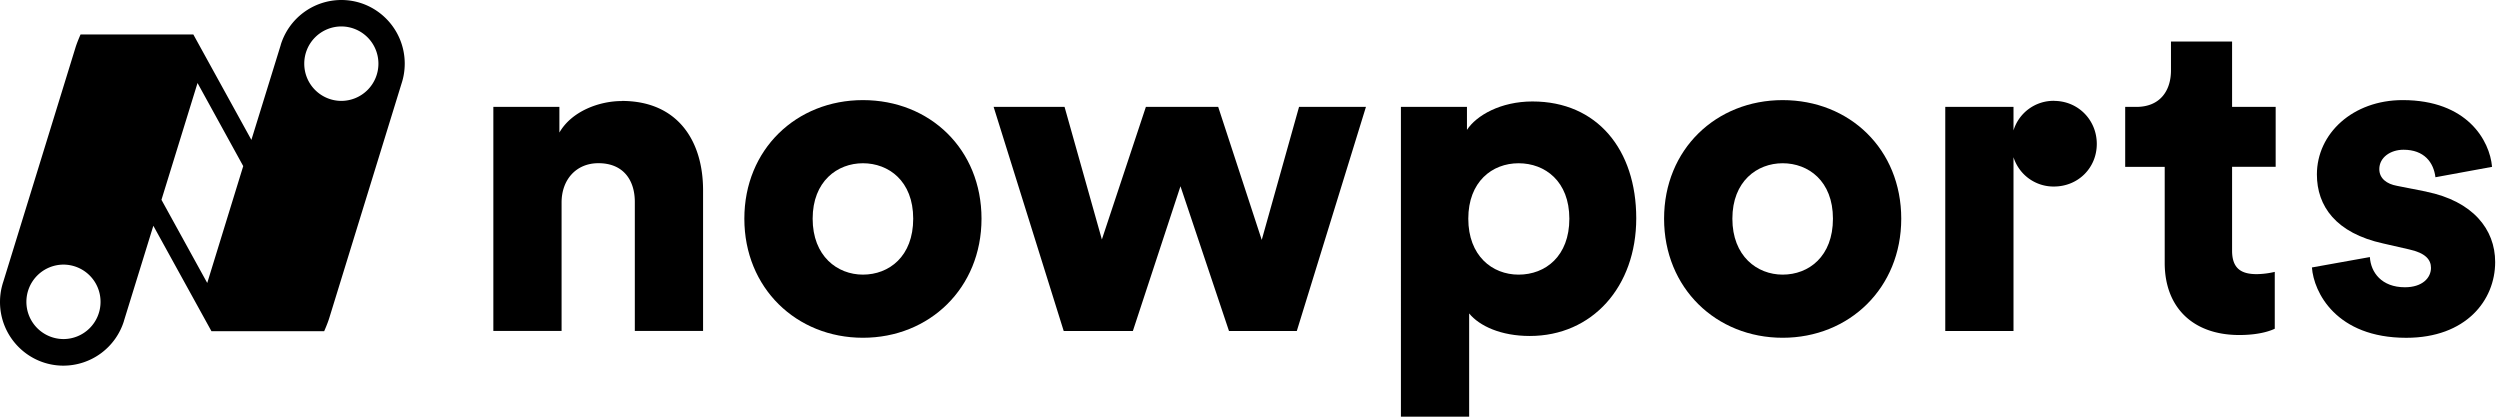
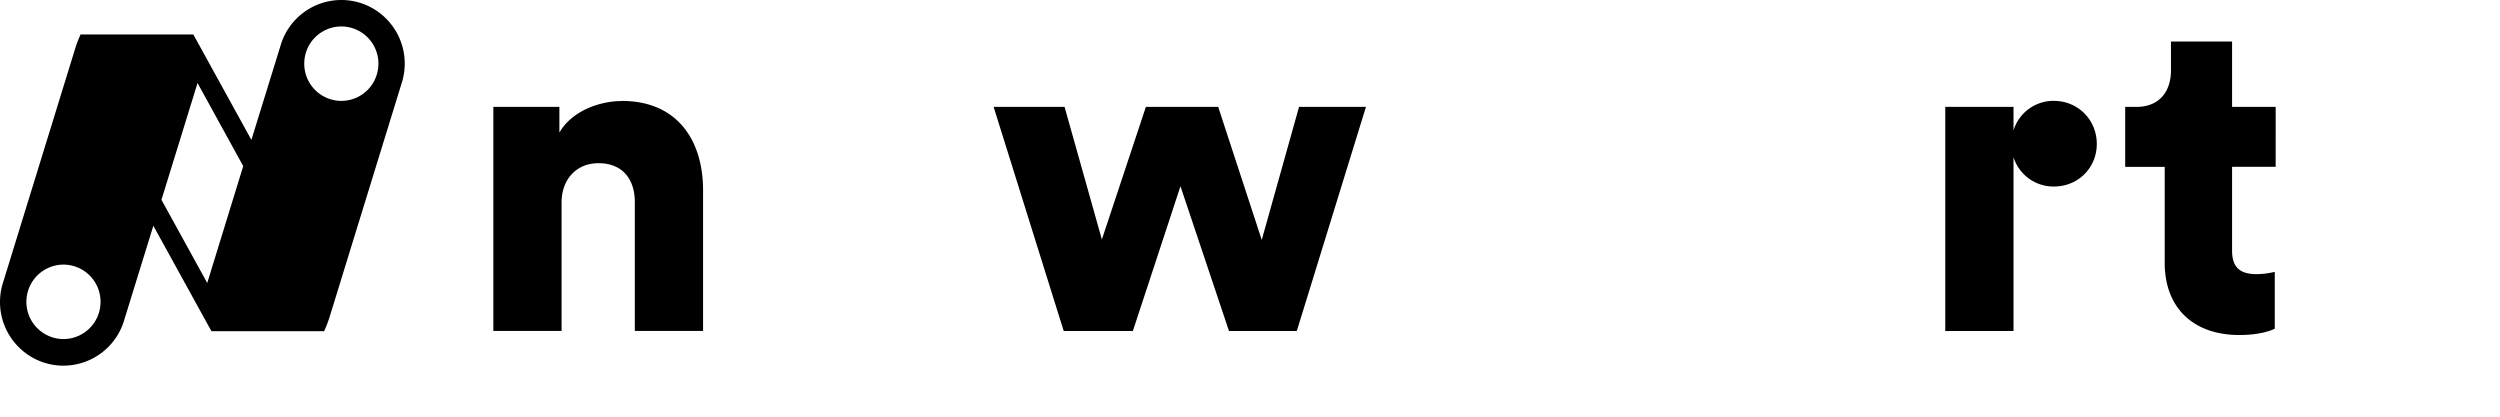
<svg xmlns="http://www.w3.org/2000/svg" width="180" height="30" fill="none" viewBox="0 0 180 30">
  <path fill="#000" d="M29.141 4.584c0-2.53-2.044-4.584-4.565-4.584a4.57 4.57 0 0 0-4.362 3.227v.01L18.1 10.072l-4.18-7.59H5.8s-.241.54-.366.946l-5.2 16.867A4.6 4.6 0 0 0 0 21.743c0 2.53 2.045 4.584 4.566 4.584A4.57 4.57 0 0 0 8.928 23.1v-.01l2.113-6.835 4.183 7.59h8.117s.242-.54.366-.946l5.2-16.871c.152-.454.234-.942.234-1.447zM4.57 24.412a2.676 2.676 0 0 1-2.669-2.68 2.676 2.676 0 0 1 2.669-2.68 2.674 2.674 0 0 1 2.669 2.68 2.674 2.674 0 0 1-2.669 2.68m10.348-4.044-3.293-5.982 2.597-8.41 3.29 5.983-2.59 8.41zm9.659-13.104a2.674 2.674 0 0 1-2.67-2.68 2.674 2.674 0 0 1 2.67-2.68 2.676 2.676 0 0 1 2.669 2.68 2.676 2.676 0 0 1-2.67 2.68m136.131-4.276h-4.397v2.077c0 1.492-.807 2.631-2.489 2.631h-.807v4.318h2.845v6.914c0 3.213 2.038 5.193 5.369 5.193 1.551 0 2.358-.356 2.555-.453v-4.093a6 6 0 0 1-1.293.163c-1.066 0-1.78-.357-1.78-1.69V12.01h3.138V7.693h-3.138V2.984zM144.972 9.39a3.015 3.015 0 0 1 2.911-2.13v.004c1.745 0 3.086 1.378 3.086 3.098 0 1.721-1.341 3.068-3.086 3.068a3.02 3.02 0 0 1-2.911-2.112v12.516h-4.913V7.696h4.913zm-104.696.155c.872-1.523 2.845-2.27 4.493-2.27v-.008c4.041 0 5.852 2.891 5.852 6.43v10.13h-4.914V14.54c0-1.589-.842-2.79-2.62-2.79-1.618 0-2.653 1.201-2.653 2.825v9.254h-4.913V7.693h4.755zM87.71 7.696l3.135 9.577 2.686-9.577h4.817L93.37 23.83h-4.883l-3.493-10.42-3.427 10.42h-4.98L71.541 7.696h5.107l2.687 9.546 3.168-9.546z" />
-   <path fill="#000" fill-rule="evenodd" d="M110.341 7.305c-2.296 0-4.041 1.008-4.72 2.046V7.696h-4.755V30h4.913v-7.433c.745.91 2.297 1.623 4.366 1.623 4.493 0 7.665-3.538 7.665-8.475s-2.813-8.41-7.469-8.41m-1.003 12.468c-1.907 0-3.621-1.364-3.621-4.027 0-2.662 1.714-3.992 3.621-3.992s3.655 1.299 3.655 3.992-1.714 4.027-3.655 4.027" clip-rule="evenodd" />
-   <path fill="#000" d="m172.572 13.378 2.135.422-.004.004c3.331.682 4.949 2.693 4.949 5.065 0 2.76-2.104 5.453-6.404 5.453-5.045 0-6.662-3.279-6.789-5.065l4.172-.748c.066 1.1.841 2.174 2.524 2.174 1.262 0 1.876-.682 1.876-1.395 0-.585-.386-1.073-1.583-1.333l-1.845-.422c-3.427-.748-4.786-2.698-4.786-4.969 0-2.953 2.586-5.356 6.176-5.356 4.655 0 6.273 2.922 6.435 4.806l-4.076.748c-.131-1.07-.811-1.98-2.297-1.98-.938 0-1.745.55-1.745 1.395 0 .682.552 1.073 1.262 1.201" />
-   <path fill="#000" fill-rule="evenodd" d="M62.131 7.208c-4.786 0-8.538 3.539-8.538 8.538s3.752 8.573 8.538 8.573 8.538-3.573 8.538-8.573-3.717-8.538-8.538-8.538m0 12.565c-1.845 0-3.62-1.33-3.62-4.027s1.779-3.992 3.62-3.992 3.62 1.267 3.62 3.992-1.744 4.027-3.62 4.027m57.683-4.027c0-5 3.752-8.538 8.538-8.538 4.82 0 8.538 3.539 8.538 8.538s-3.752 8.573-8.538 8.573-8.538-3.573-8.538-8.573m4.917 0c0 2.697 1.779 4.027 3.621 4.027 1.876 0 3.62-1.302 3.62-4.027s-1.779-3.992-3.62-3.992-3.621 1.295-3.621 3.992" clip-rule="evenodd" />
</svg>